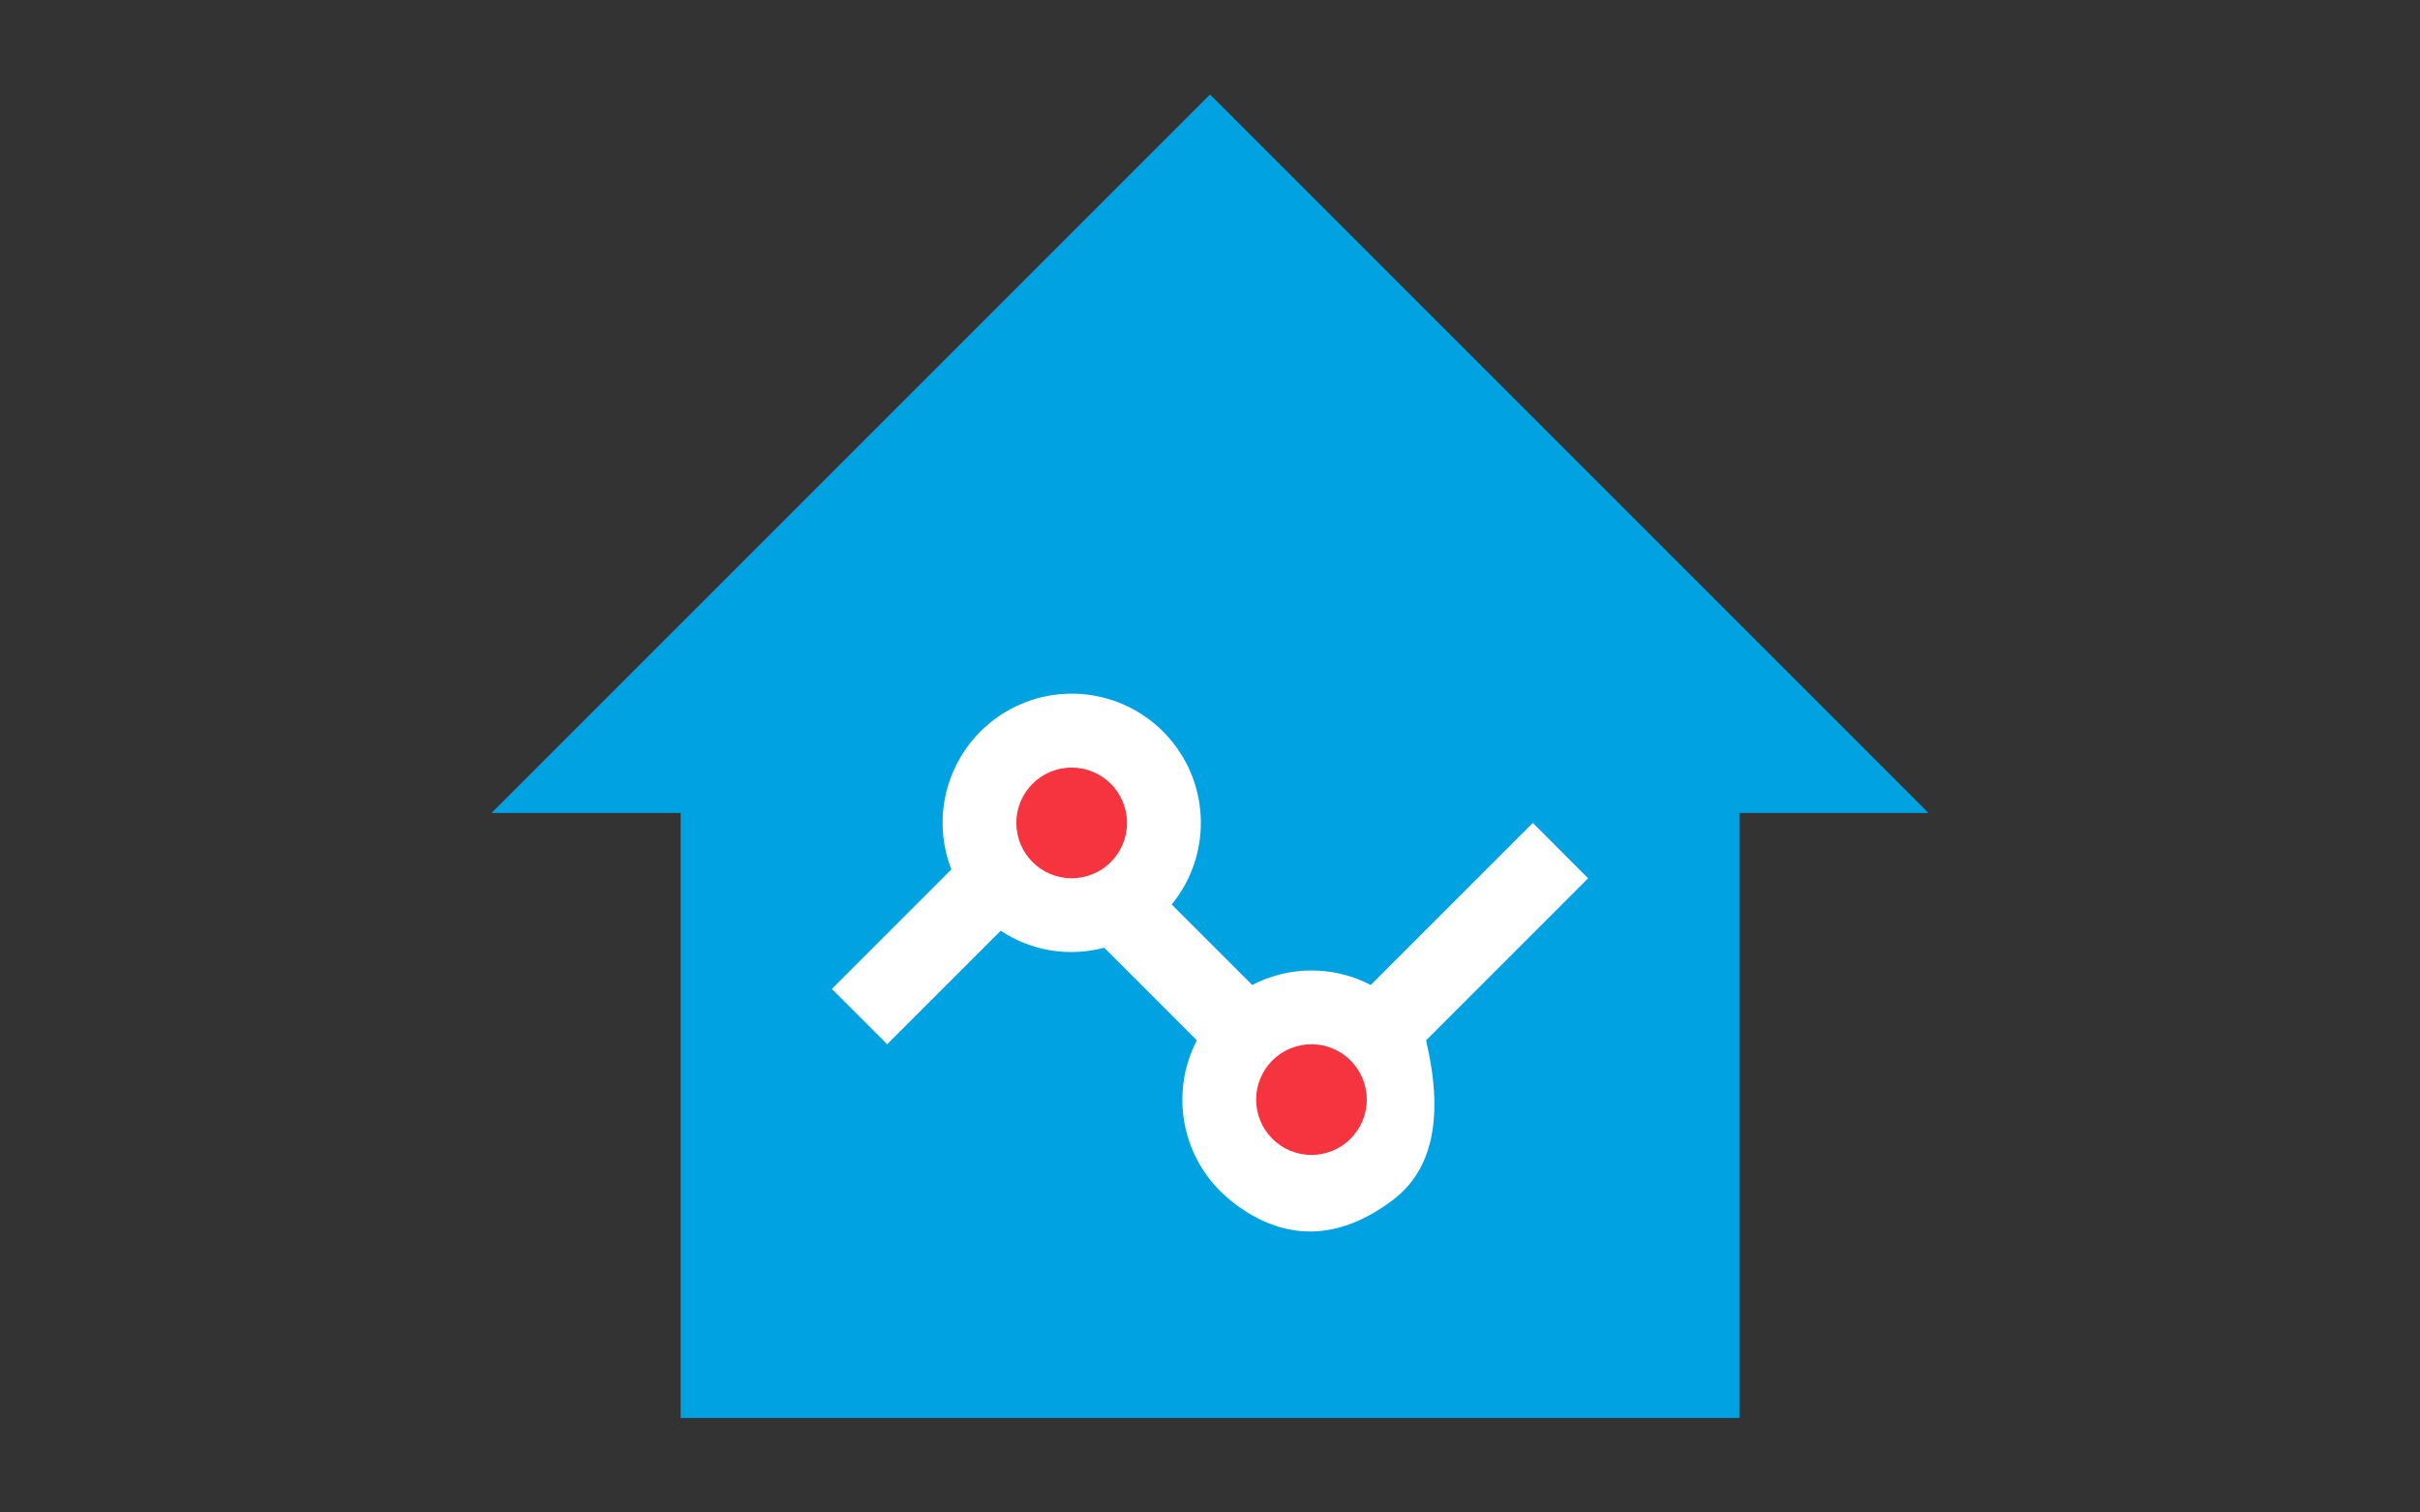
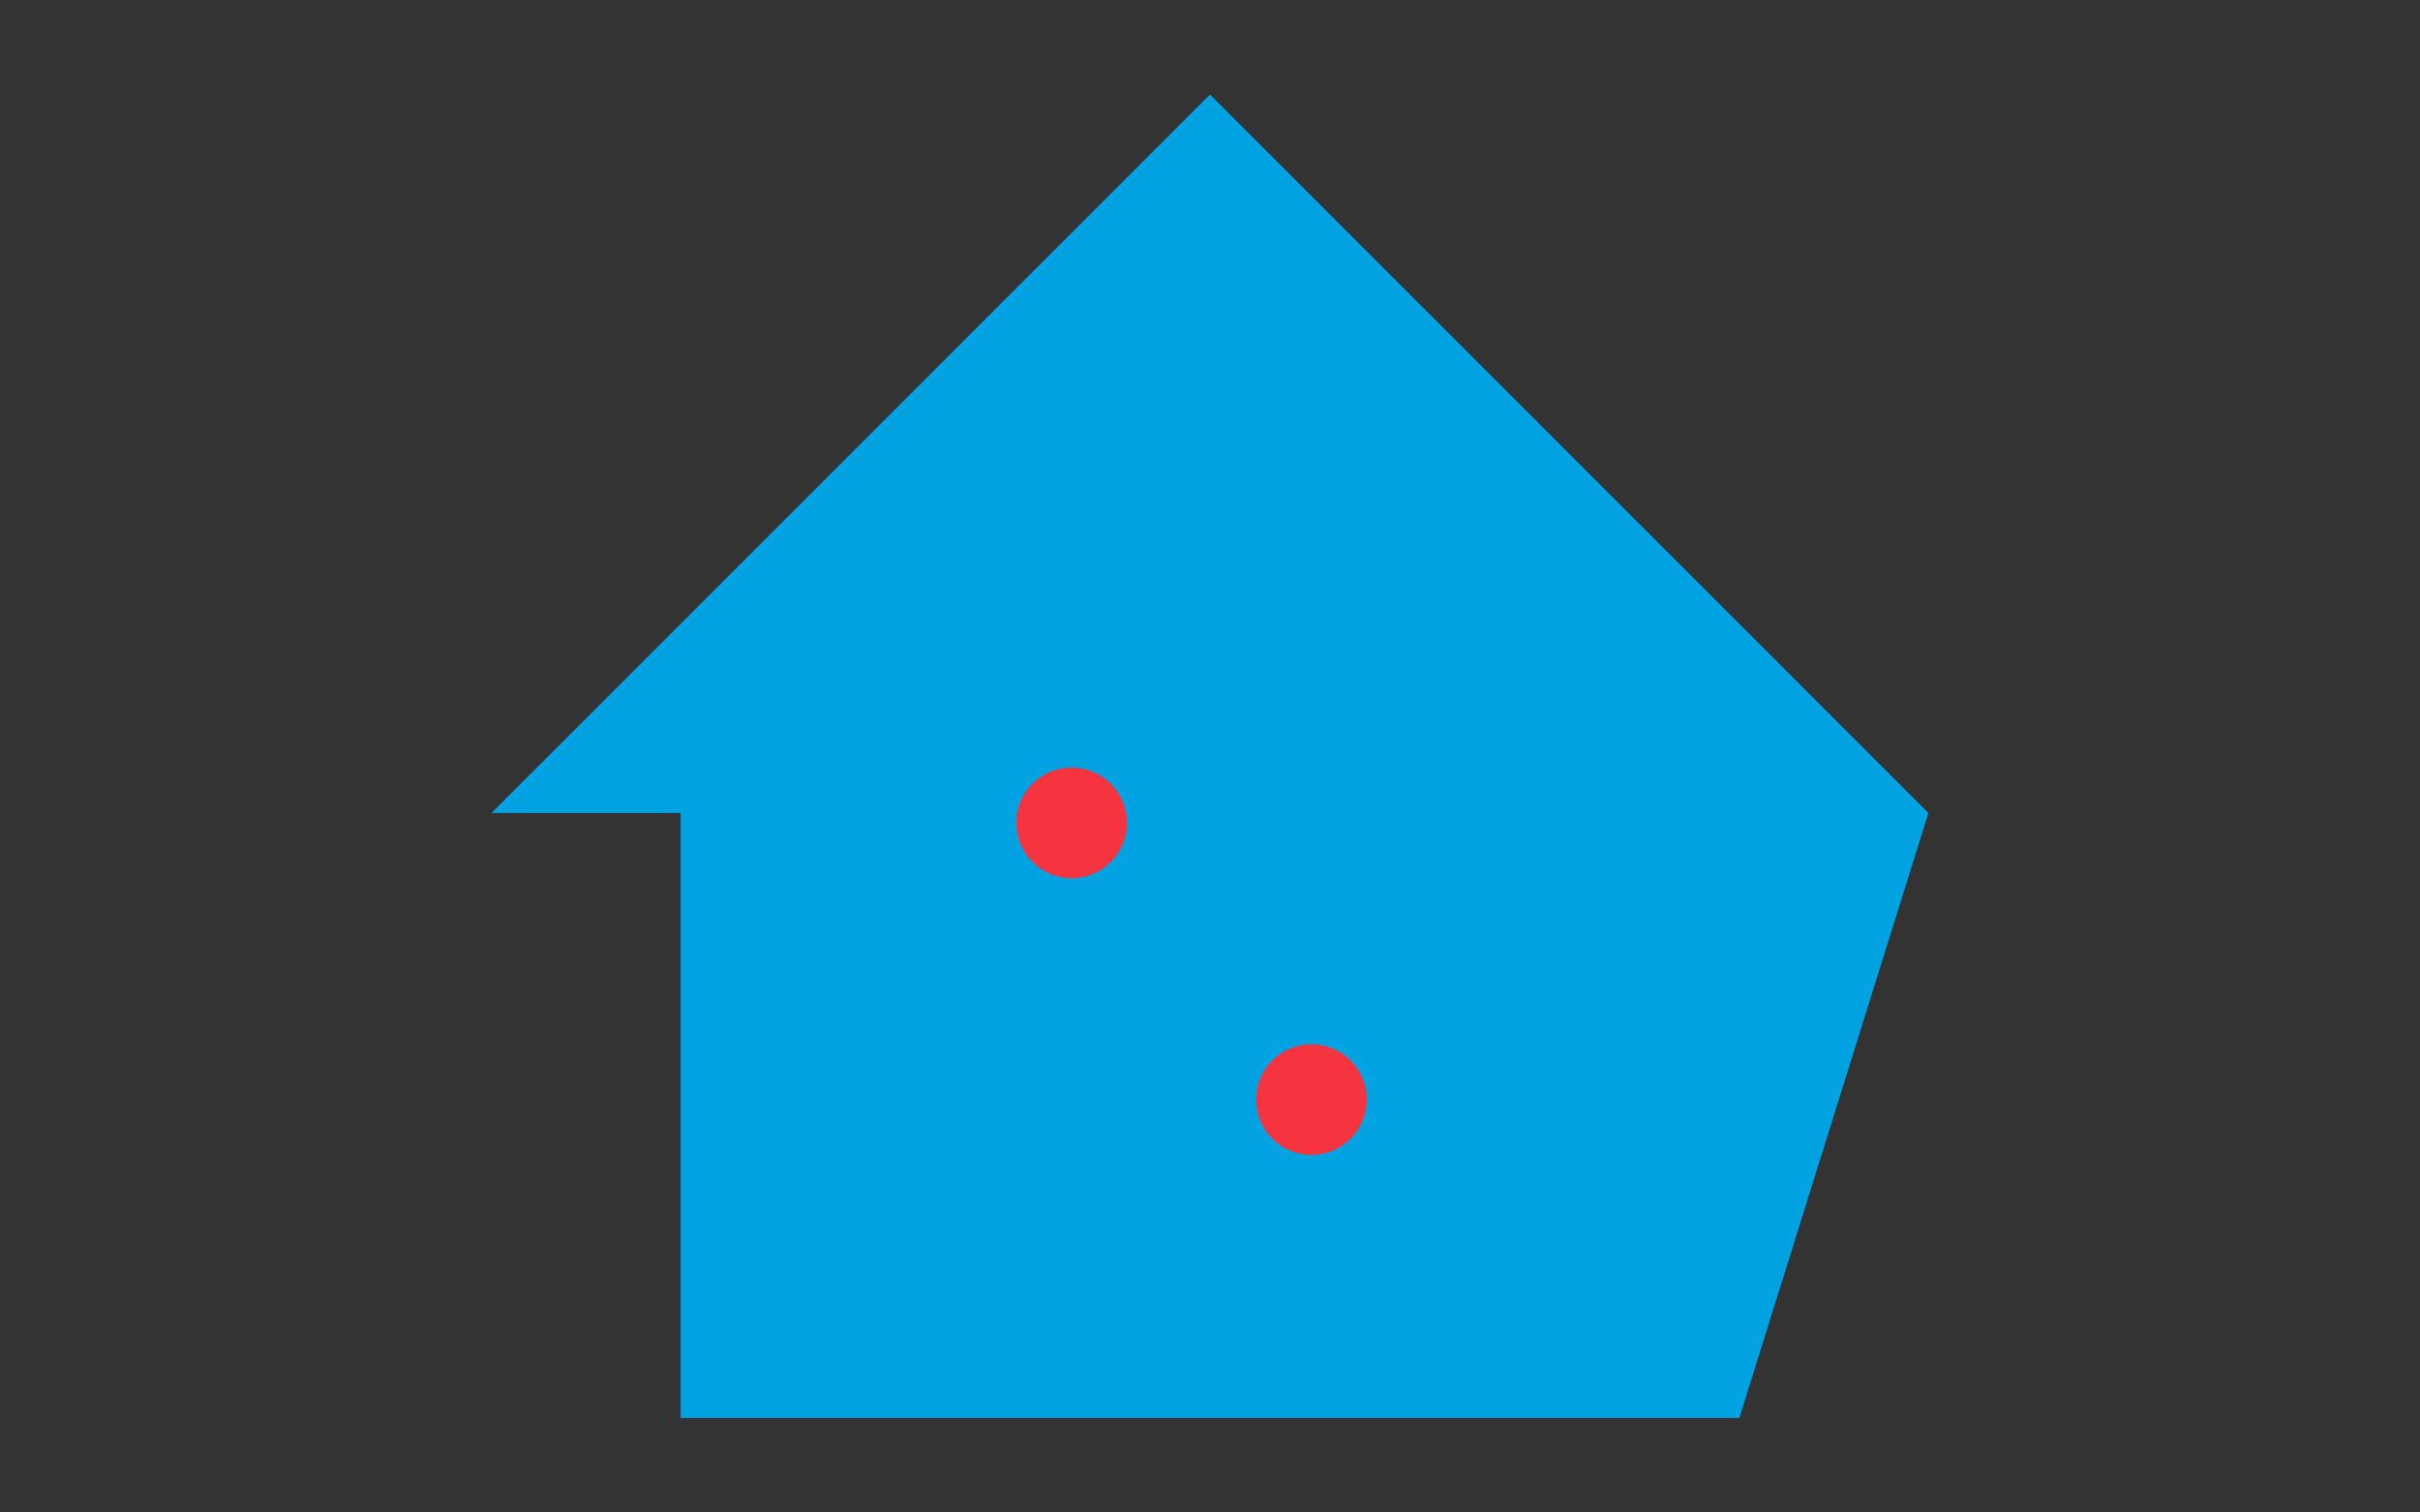
<svg xmlns="http://www.w3.org/2000/svg" xmlns:xlink="http://www.w3.org/1999/xlink" version="1.1" preserveAspectRatio="xMidYMid meet" viewBox="0 0 640 400" width="640" height="400">
  <rect x="0" y="0" width="640" height="400" fill="#333333" stroke="none" />
  <defs>
-     <path d="M320 25L510 215L460 215L460 375L180 375L180 215L130 215L320 25Z" id="a5eEgrpULq" />
-     <path d="M368.38 317.34C352.52 329.34 337.83 327.55 325.28 317.34C312.72 307.12 309.07 289.5 316.52 275.13C314.07 272.68 294.48 253.09 292.03 250.64C282.68 253.13 272.71 251.5 264.65 246.15C262.65 248.15 252.65 258.16 234.63 276.17L220 261.54C238.96 242.58 249.49 232.05 251.6 229.94C245.59 214.46 251.6 196.9 265.83 188.34C280.05 179.78 298.38 182.69 309.25 195.25C320.12 207.8 320.38 226.35 309.87 239.21C312 241.34 329.03 258.37 331.16 260.49C340.98 255.38 352.69 255.38 362.51 260.49C365.37 257.64 379.65 243.35 405.37 217.63L420 232.27L377.14 275.13C381.88 295.27 378.96 309.34 368.38 317.34Z" id="axzym0vwV" />
+     <path d="M320 25L510 215L460 375L180 375L180 215L130 215L320 25Z" id="a5eEgrpULq" />
    <path d="M298.05 217.63C298.05 225.72 291.5 232.27 283.41 232.27C275.33 232.27 268.78 225.72 268.78 217.63C268.78 209.55 275.33 203 283.41 203C291.5 203 298.05 209.55 298.05 217.63ZM361.46 290.81C361.46 298.89 354.91 305.44 346.83 305.44C338.75 305.44 332.2 298.89 332.2 290.81C332.2 282.73 338.75 276.17 346.83 276.17C354.91 276.17 361.46 282.73 361.46 290.81Z" id="a4lDY6HfUC" />
  </defs>
  <g>
    <g>
      <g>
        <use xlink:href="#a5eEgrpULq" opacity="1" fill="#00a2e1" fill-opacity="1" />
        <g>
          <use xlink:href="#a5eEgrpULq" opacity="1" fill-opacity="0" stroke="#000000" stroke-width="1" stroke-opacity="0" />
        </g>
      </g>
      <g transform="matrix(1 0 0 1 0 0.003)" vector-effect="non-scaling-stroke">
        <use xlink:href="#axzym0vwV" opacity="1" fill="#ffffff" fill-opacity="1" />
        <g>
          <use xlink:href="#axzym0vwV" opacity="1" fill-opacity="0" stroke="#000000" stroke-width="1" stroke-opacity="0" />
        </g>
      </g>
      <g>
        <use xlink:href="#a4lDY6HfUC" opacity="1" fill="#f6343f" fill-opacity="1" />
        <g>
          <use xlink:href="#a4lDY6HfUC" opacity="1" fill-opacity="0" stroke="#000000" stroke-width="1" stroke-opacity="0" />
        </g>
      </g>
    </g>
  </g>
</svg>